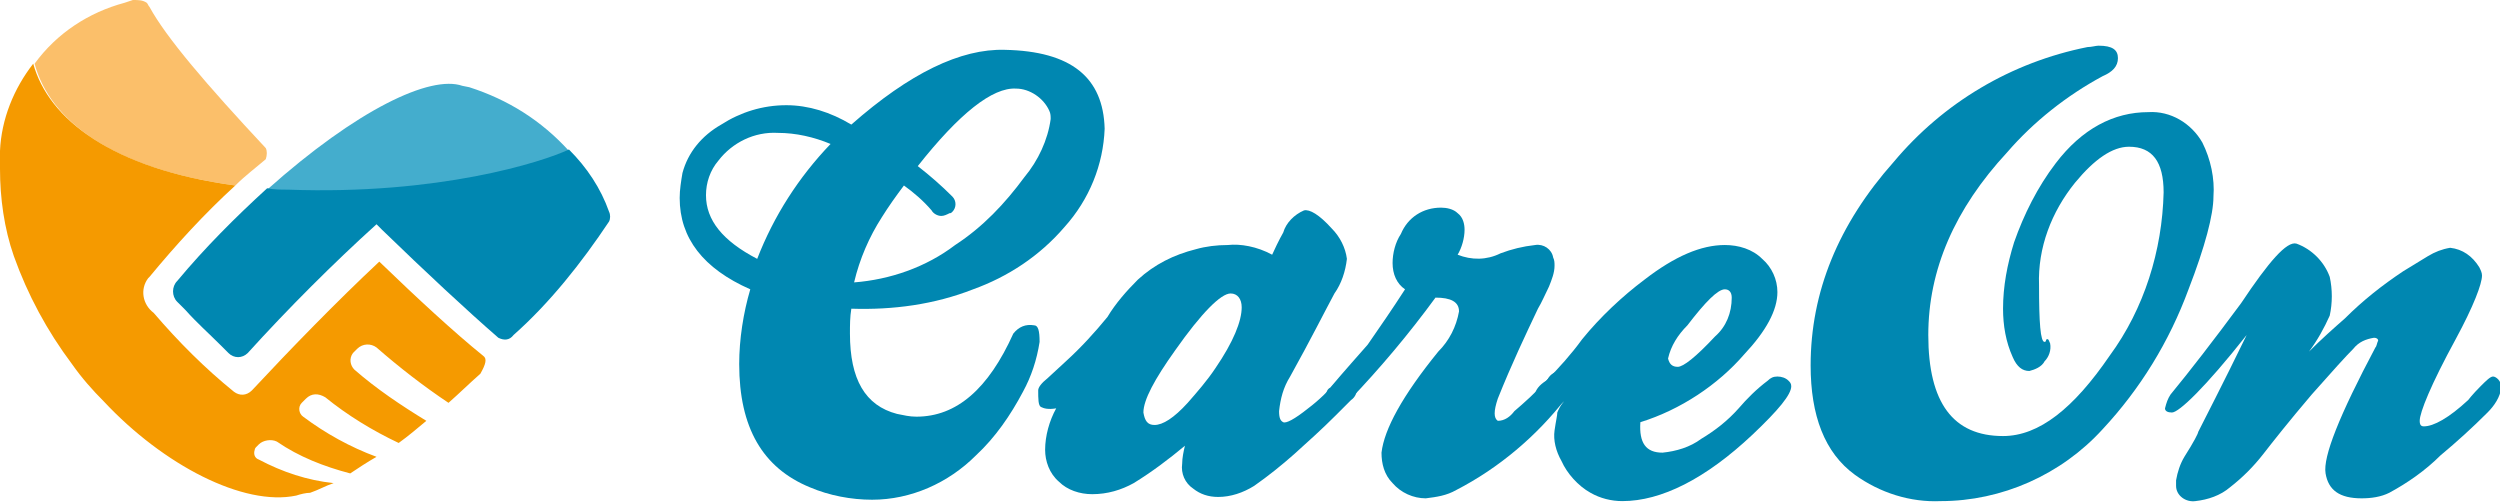
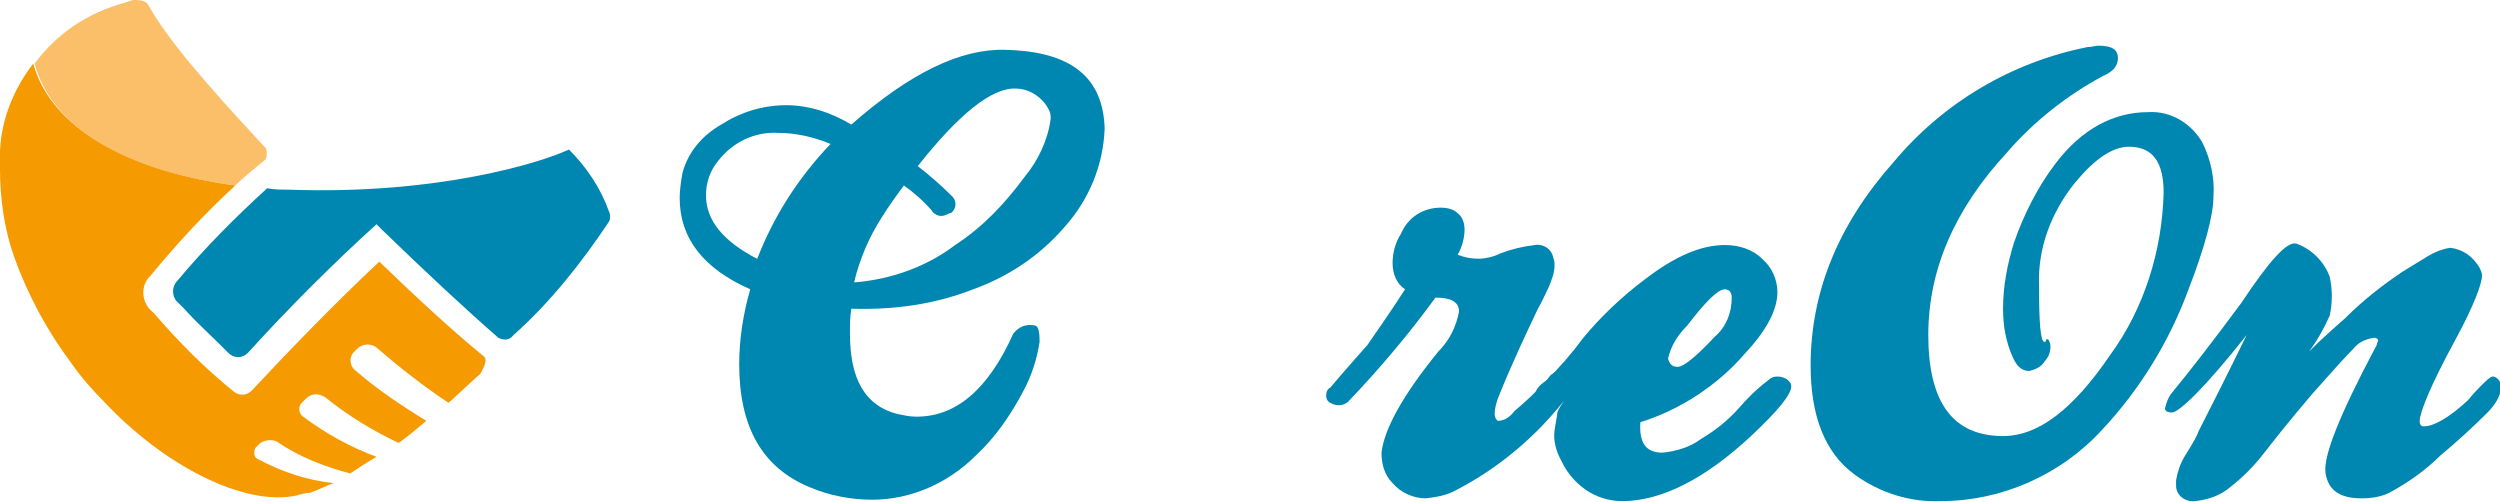
<svg xmlns="http://www.w3.org/2000/svg" version="1.1" id="Layer_1" x="0px" y="0px" viewBox="0 0 180.6 36.3" style="enable-background:new 0 0 180.6 36.3;" xml:space="preserve">
  <style type="text/css">
	.st0{fill:#0087B1;}
	.st1{fill:#FBBF6A;}
	.st2{fill:#44ADCD;}
	.st3{fill:#F59A00;}
</style>
-   <path class="st0" d="M91.9,18.4c0.5-1.1,0.8-1.6,0.8-1.6c0.2-0.7,0.8-1.3,1.5-1.6c0.4-0.1,1.1,0.3,2,1.3c0.6,0.6,1,1.4,1.1,2.2  c-0.1,0.9-0.4,1.8-0.9,2.5c-0.7,1.3-1.7,3.3-3.2,6c-0.5,0.8-0.7,1.6-0.8,2.5c0,0.5,0.1,0.7,0.3,0.8s0.8-0.2,1.8-1  c0.8-0.6,1.5-1.3,2.1-2c0.3-0.4,0.5-0.6,0.6-0.6s0.3,0.1,0.6,0.4c0.2,0.2,0.3,0.4,0.3,0.7c-0.1,0.4-0.2,0.7-0.5,0.9l-1.1,1.1  c-1,1-2,1.9-3,2.8c-0.9,0.8-1.9,1.6-2.9,2.3c-0.8,0.5-1.7,0.8-2.6,0.8c-0.7,0-1.3-0.2-1.8-0.6c-0.6-0.4-0.9-1.1-0.8-1.8  c0-0.4,0.1-0.9,0.2-1.3c-1.2,1-2.4,1.9-3.7,2.7c-0.9,0.5-1.9,0.8-3,0.8c-0.9,0-1.8-0.3-2.4-0.9c-0.7-0.6-1-1.5-1-2.3  c0-1,0.3-2.1,0.8-3c-0.6,0.1-0.9,0-1.1-0.1s-0.2-0.6-0.2-1.2c0-0.2,0.2-0.5,0.7-0.9l1.3-1.2c1.1-1,2.1-2.1,3-3.2  c0.6-1,1.4-1.9,2.2-2.7c1.2-1.1,2.6-1.8,4.2-2.2c0.7-0.2,1.5-0.3,2.3-0.3C89.6,17.6,90.8,17.8,91.9,18.4z M83.4,30.7  c0.6,0,1.4-0.5,2.4-1.6c0.7-0.8,1.4-1.6,2-2.5c1.3-1.9,1.9-3.4,1.9-4.4c0-0.6-0.3-1-0.8-1c-0.7,0-2.1,1.4-4,4.1  c-1.5,2.1-2.3,3.6-2.3,4.5C82.7,30.4,82.9,30.7,83.4,30.7z" />
  <path class="st0" d="M101.5,20.9c-0.6-0.4-0.9-1.1-0.9-1.9c0-0.7,0.2-1.5,0.6-2.1c0.5-1.2,1.6-1.9,2.9-1.9c0.4,0,0.9,0.1,1.2,0.4  c0.4,0.3,0.5,0.8,0.5,1.2c0,0.6-0.2,1.3-0.5,1.8c1,0.4,2.1,0.4,3.1-0.1c0.8-0.3,1.6-0.5,2.5-0.6c0.6-0.1,1.2,0.3,1.3,0.9  c0.1,0.2,0.1,0.4,0.1,0.6c0,0.5-0.2,1-0.4,1.5c-0.3,0.6-0.5,1.1-0.8,1.6c-0.9,1.9-1.9,4-2.9,6.5c-0.3,0.9-0.3,1.4,0,1.6  c0.5,0,0.9-0.3,1.2-0.7c0.7-0.6,1.5-1.3,2.4-2.3c0.2-0.4,0.6-0.6,1.1-0.6c0.2,0,0.4,0.1,0.6,0.2c0.2,0.1,0.3,0.3,0.3,0.6  c-0.1,0.4-0.4,0.8-0.7,1.2c-2.1,2.7-4.8,5-7.9,6.6c-0.7,0.4-1.4,0.5-2.2,0.6c-0.9,0-1.8-0.4-2.4-1.1c-0.6-0.6-0.8-1.4-0.8-2.2  c0.2-1.7,1.5-4.1,4.1-7.3c0.8-0.8,1.3-1.8,1.5-2.9c0-0.7-0.6-1-1.7-1c-1.9,2.6-4,5.1-6.2,7.4c-0.3,0.4-0.9,0.5-1.4,0.2  c-0.2-0.1-0.3-0.3-0.3-0.5c0-0.3,0.1-0.5,0.3-0.6c1.1-1.3,2-2.3,2.7-3.1C99.7,23.6,100.6,22.3,101.5,20.9z" />
  <path class="st0" d="M118.5,30.5c-0.1,1.5,0.4,2.2,1.6,2.2c1-0.1,2-0.4,2.8-1c1-0.6,1.9-1.3,2.7-2.2c0.6-0.7,1.3-1.4,2.1-2  c0.2-0.2,0.4-0.3,0.7-0.3c0.3,0,0.6,0.1,0.8,0.3c0.1,0.1,0.2,0.2,0.2,0.4c0,0.6-0.9,1.7-2.8,3.5c-3.4,3.2-6.6,4.8-9.4,4.8  c-0.8,0-1.6-0.2-2.3-0.6c-0.9-0.5-1.7-1.4-2.1-2.3c-0.4-0.7-0.6-1.5-0.5-2.2c0.1-0.7,0.2-1.1,0.2-1.3c0.2-0.5,0.5-0.9,0.9-1.2  c-0.7,0.7-1.2,1-1.5,1c-0.3,0-0.5-0.1-0.7-0.4c-0.2-0.2-0.3-0.4-0.3-0.7c0-0.3,0.3-0.7,0.8-1c0.9-0.9,1.8-1.9,2.6-3  c1.3-1.6,2.9-3.1,4.5-4.3c2.2-1.7,4.1-2.5,5.8-2.5c1,0,2,0.3,2.7,1c0.7,0.6,1.1,1.5,1.1,2.4c0,1.3-0.8,2.8-2.4,4.5  C124.1,27.8,121.4,29.6,118.5,30.5z M121.2,26.5c0.4,0,1.3-0.7,2.7-2.2c0.8-0.7,1.2-1.7,1.2-2.8c0-0.4-0.2-0.6-0.5-0.6  c-0.5,0-1.4,0.9-2.7,2.6c-0.7,0.7-1.2,1.5-1.4,2.4C120.6,26.3,120.8,26.5,121.2,26.5L121.2,26.5z" />
  <path class="st1" d="M19.2,10.7c-4.3-4.6-7.2-8-8.4-10.2l0,0c-0.1-0.1-0.1-0.2-0.2-0.3C10.3,0,10,0,9.6,0L9,0.2  C6.4,0.9,4.1,2.4,2.5,4.6c1.1,4.1,5.6,7.6,14.5,8.8c0.7-0.7,1.5-1.3,2.2-1.9C19.3,11.2,19.3,10.9,19.2,10.7z" />
-   <path class="st2" d="M33.9,6.3l-0.5-0.1c-2.3-0.8-7.6,1.7-14.1,7.5c0.5,0,1,0.1,1.5,0.1c10.9,0.4,18.4-2,20.3-2.9  C39.1,8.7,36.7,7.2,33.9,6.3z" />
  <path class="st0" d="M44,15.3c-0.6-1.7-1.6-3.2-2.9-4.5c-1.9,0.9-9.4,3.3-20.3,2.9c-0.5,0-1,0-1.5-0.1c-2.3,2.1-4.5,4.3-6.5,6.7  c-0.4,0.4-0.4,1.1,0,1.5l0.6,0.6c0.8,0.9,1.7,1.7,2.5,2.5l0.6,0.6c0.4,0.4,1,0.4,1.4,0c2.9-3.2,6.2-6.5,9.3-9.3l0.4,0.4  c3.2,3.1,6.1,5.8,8.4,7.8c0.4,0.2,0.8,0.2,1.1-0.2C39.7,21.9,42,19,44,16C44.1,15.8,44.1,15.5,44,15.3z" />
  <path class="st3" d="M34.9,25.7c-2.1-1.7-4.7-4.1-7.5-6.8c-3.1,2.9-6.4,6.3-9.2,9.3c-0.4,0.4-0.9,0.4-1.3,0.1  c-2.1-1.7-4-3.6-5.8-5.7c-0.8-0.6-1-1.7-0.4-2.5c0,0,0.1-0.1,0.1-0.1c1.9-2.3,4-4.6,6.2-6.6l0,0C8.1,12.2,3.5,8.6,2.4,4.6  C1,6.4,0.1,8.6,0,10.9c0,0.4,0,1,0,1.3c0,2.1,0.3,4.3,1,6.3c1,2.8,2.4,5.4,4.2,7.8c0.7,1,1.5,1.9,2.3,2.7c4.3,4.6,10.1,7.6,13.9,6.8  c0.3-0.1,0.7-0.2,1-0.2c0.6-0.2,1.1-0.5,1.7-0.7c-1.9-0.2-3.7-0.8-5.4-1.7c-0.3-0.1-0.4-0.4-0.3-0.7c0-0.1,0.1-0.2,0.1-0.2l0.1-0.1  l0.1-0.1c0.3-0.3,0.9-0.4,1.3-0.2c1.6,1.1,3.4,1.8,5.3,2.3c0.6-0.4,1.2-0.8,1.9-1.2c-1.9-0.7-3.7-1.7-5.3-2.9  c-0.3-0.2-0.4-0.7-0.1-1c0,0,0.1-0.1,0.1-0.1l0.1-0.1l0.1-0.1c0.4-0.4,0.9-0.4,1.4-0.1c1.6,1.3,3.4,2.4,5.3,3.3  c0.7-0.5,1.4-1.1,2-1.6c-1.8-1.1-3.6-2.3-5.2-3.7c-0.3-0.3-0.4-0.8-0.1-1.2c0,0,0.1-0.1,0.1-0.1l0.1-0.1l0.1-0.1  c0.4-0.4,1-0.4,1.4-0.1c1.6,1.4,3.4,2.8,5.2,4c0.8-0.7,1.5-1.4,2.3-2.1C35.1,26.3,35.2,25.9,34.9,25.7z" />
  <path class="st0" d="M130.8,26.4c0-5.3,2-10.2,6-14.7c3.6-4.3,8.5-7.2,14-8.3c0.3,0,0.6-0.1,0.8-0.1c1,0,1.4,0.3,1.4,0.9  s-0.4,1-1.1,1.3c-2.6,1.4-5,3.3-6.9,5.5c-3.8,4.1-5.7,8.5-5.7,13.2c0,4.9,1.8,7.3,5.4,7.3c2.6,0,5.1-2,7.7-5.8  c2.5-3.4,3.8-7.6,3.9-11.8c0-2.2-0.8-3.3-2.5-3.3c-1.2,0-2.5,0.9-3.9,2.6c-1.7,2.1-2.7,4.7-2.6,7.4c0,2.7,0.1,4.1,0.4,4.1  c0,0,0.1,0,0.1-0.1s0.1-0.1,0.1-0.1c0.1,0,0.1,0.1,0.2,0.3c0.1,0.5-0.1,1-0.4,1.3c-0.2,0.4-0.7,0.6-1.1,0.7c-0.5,0-0.9-0.3-1.2-1  c-0.5-1.1-0.7-2.3-0.7-3.5c0-1.6,0.3-3.2,0.8-4.8c0.7-2,1.7-4,3-5.7c1.9-2.5,4.2-3.7,6.7-3.7c1.6-0.1,3.1,0.8,3.9,2.2  c0.6,1.2,0.9,2.6,0.8,3.9c0,1.3-0.6,3.6-1.8,6.7c-1.4,3.8-3.5,7.2-6.2,10.1c-3,3.3-7.3,5.2-11.7,5.2c-2.2,0.1-4.4-0.6-6.2-1.9  C131.8,32.7,130.8,30,130.8,26.4z" />
  <path class="st0" d="M156.9,29.8c-0.3,0-0.5-0.1-0.5-0.3c0.1-0.4,0.2-0.7,0.4-1c1.4-1.7,3.1-3.9,5.1-6.6c2-3,3.3-4.5,4-4.3  c1.1,0.4,2,1.3,2.4,2.4c0.2,0.9,0.2,1.9,0,2.8c-0.4,0.9-0.9,1.8-1.5,2.6c0.9-0.9,1.8-1.7,2.6-2.4c1.3-1.3,2.7-2.4,4.2-3.4l1.8-1.1  c0.5-0.3,1-0.5,1.6-0.6c0.9,0.1,1.6,0.6,2.1,1.4c0.1,0.2,0.2,0.4,0.2,0.6c0,0.6-0.6,2.2-1.9,4.6c-1.8,3.3-2.6,5.3-2.6,5.9  c0,0.3,0.1,0.4,0.3,0.4c0.7,0,1.8-0.6,3.2-1.9c0,0,0.3-0.4,0.9-1c0.4-0.4,0.7-0.7,0.9-0.7s0.6,0.3,0.6,0.8c-0.1,0.7-0.5,1.3-1,1.8  c-1.1,1.1-2.2,2.1-3.4,3.1c-1.1,1.1-2.4,2-3.7,2.7c-0.6,0.3-1.3,0.4-2,0.4c-1.6,0-2.4-0.6-2.6-1.8s1-4.2,3.6-9.1  c0.1-0.1,0.1-0.3,0.2-0.5c0-0.1-0.1-0.2-0.3-0.2c-0.6,0.1-1.1,0.3-1.5,0.8c-0.5,0.5-1.5,1.6-3,3.3c-1.7,2-2.8,3.4-3.5,4.3  c-0.7,0.9-1.5,1.7-2.4,2.4c-0.7,0.6-1.6,0.9-2.5,1c-0.7,0.1-1.4-0.4-1.4-1.1c0-0.1,0-0.2,0-0.4c0.1-0.6,0.3-1.2,0.6-1.7  c0.7-1.1,1-1.7,1-1.8c0.5-1,1.7-3.3,3.5-7C159.3,28,157.4,29.8,156.9,29.8z" />
  <path class="st0" d="M76.9,16.4c-1.8,2.1-4.1,3.6-6.6,4.5c-2.8,1.1-5.8,1.5-8.8,1.4c-0.1,0.6-0.1,1.2-0.1,1.8c0,3.3,1.1,5.2,3.4,5.8  c0.5,0.1,0.9,0.2,1.4,0.2c2.9,0,5.2-2,7-6c0.4-0.5,0.9-0.7,1.5-0.6c0.3,0,0.4,0.4,0.4,1.2c-0.2,1.3-0.6,2.5-1.2,3.6  c-0.9,1.7-2,3.3-3.4,4.6c-2,2-4.7,3.2-7.5,3.2c-1.5,0-3.1-0.3-4.5-0.9c-3.4-1.4-5.1-4.3-5.1-8.9c0-1.8,0.3-3.7,0.8-5.4  c-3.4-1.5-5.1-3.7-5.1-6.6c0-0.6,0.1-1.2,0.2-1.8c0.4-1.5,1.4-2.7,2.8-3.5c1.4-0.9,3-1.4,4.7-1.4C58.4,7.6,60,8.1,61.5,9  c4.2-3.7,7.9-5.5,11.1-5.4c4.8,0.1,7.1,2,7.2,5.7C79.7,11.9,78.7,14.4,76.9,16.4z M54.7,18.7c1.2-3.1,3-5.9,5.3-8.3  c-1.2-0.5-2.5-0.8-3.8-0.8c-1.7-0.1-3.3,0.7-4.3,2c-0.6,0.7-0.9,1.6-0.9,2.5C51,15.9,52.2,17.4,54.7,18.7z M66.3,12  c0.9,0.7,1.7,1.4,2.5,2.2c0.3,0.3,0.3,0.8,0,1.1c-0.1,0.1-0.1,0.1-0.2,0.1c-0.2,0.1-0.4,0.2-0.6,0.2c-0.3,0-0.6-0.2-0.7-0.4  c-0.6-0.7-1.3-1.3-2-1.8c-0.6,0.8-1.1,1.5-1.6,2.3c-0.9,1.4-1.6,3-2,4.7c2.6-0.2,5.2-1.1,7.3-2.7c2-1.3,3.6-3,5-4.9  c1-1.2,1.7-2.7,1.9-4.2c0-0.2,0-0.4-0.1-0.6c-0.4-0.9-1.4-1.6-2.4-1.6C71.7,6.3,69.3,8.2,66.3,12z" />
</svg>